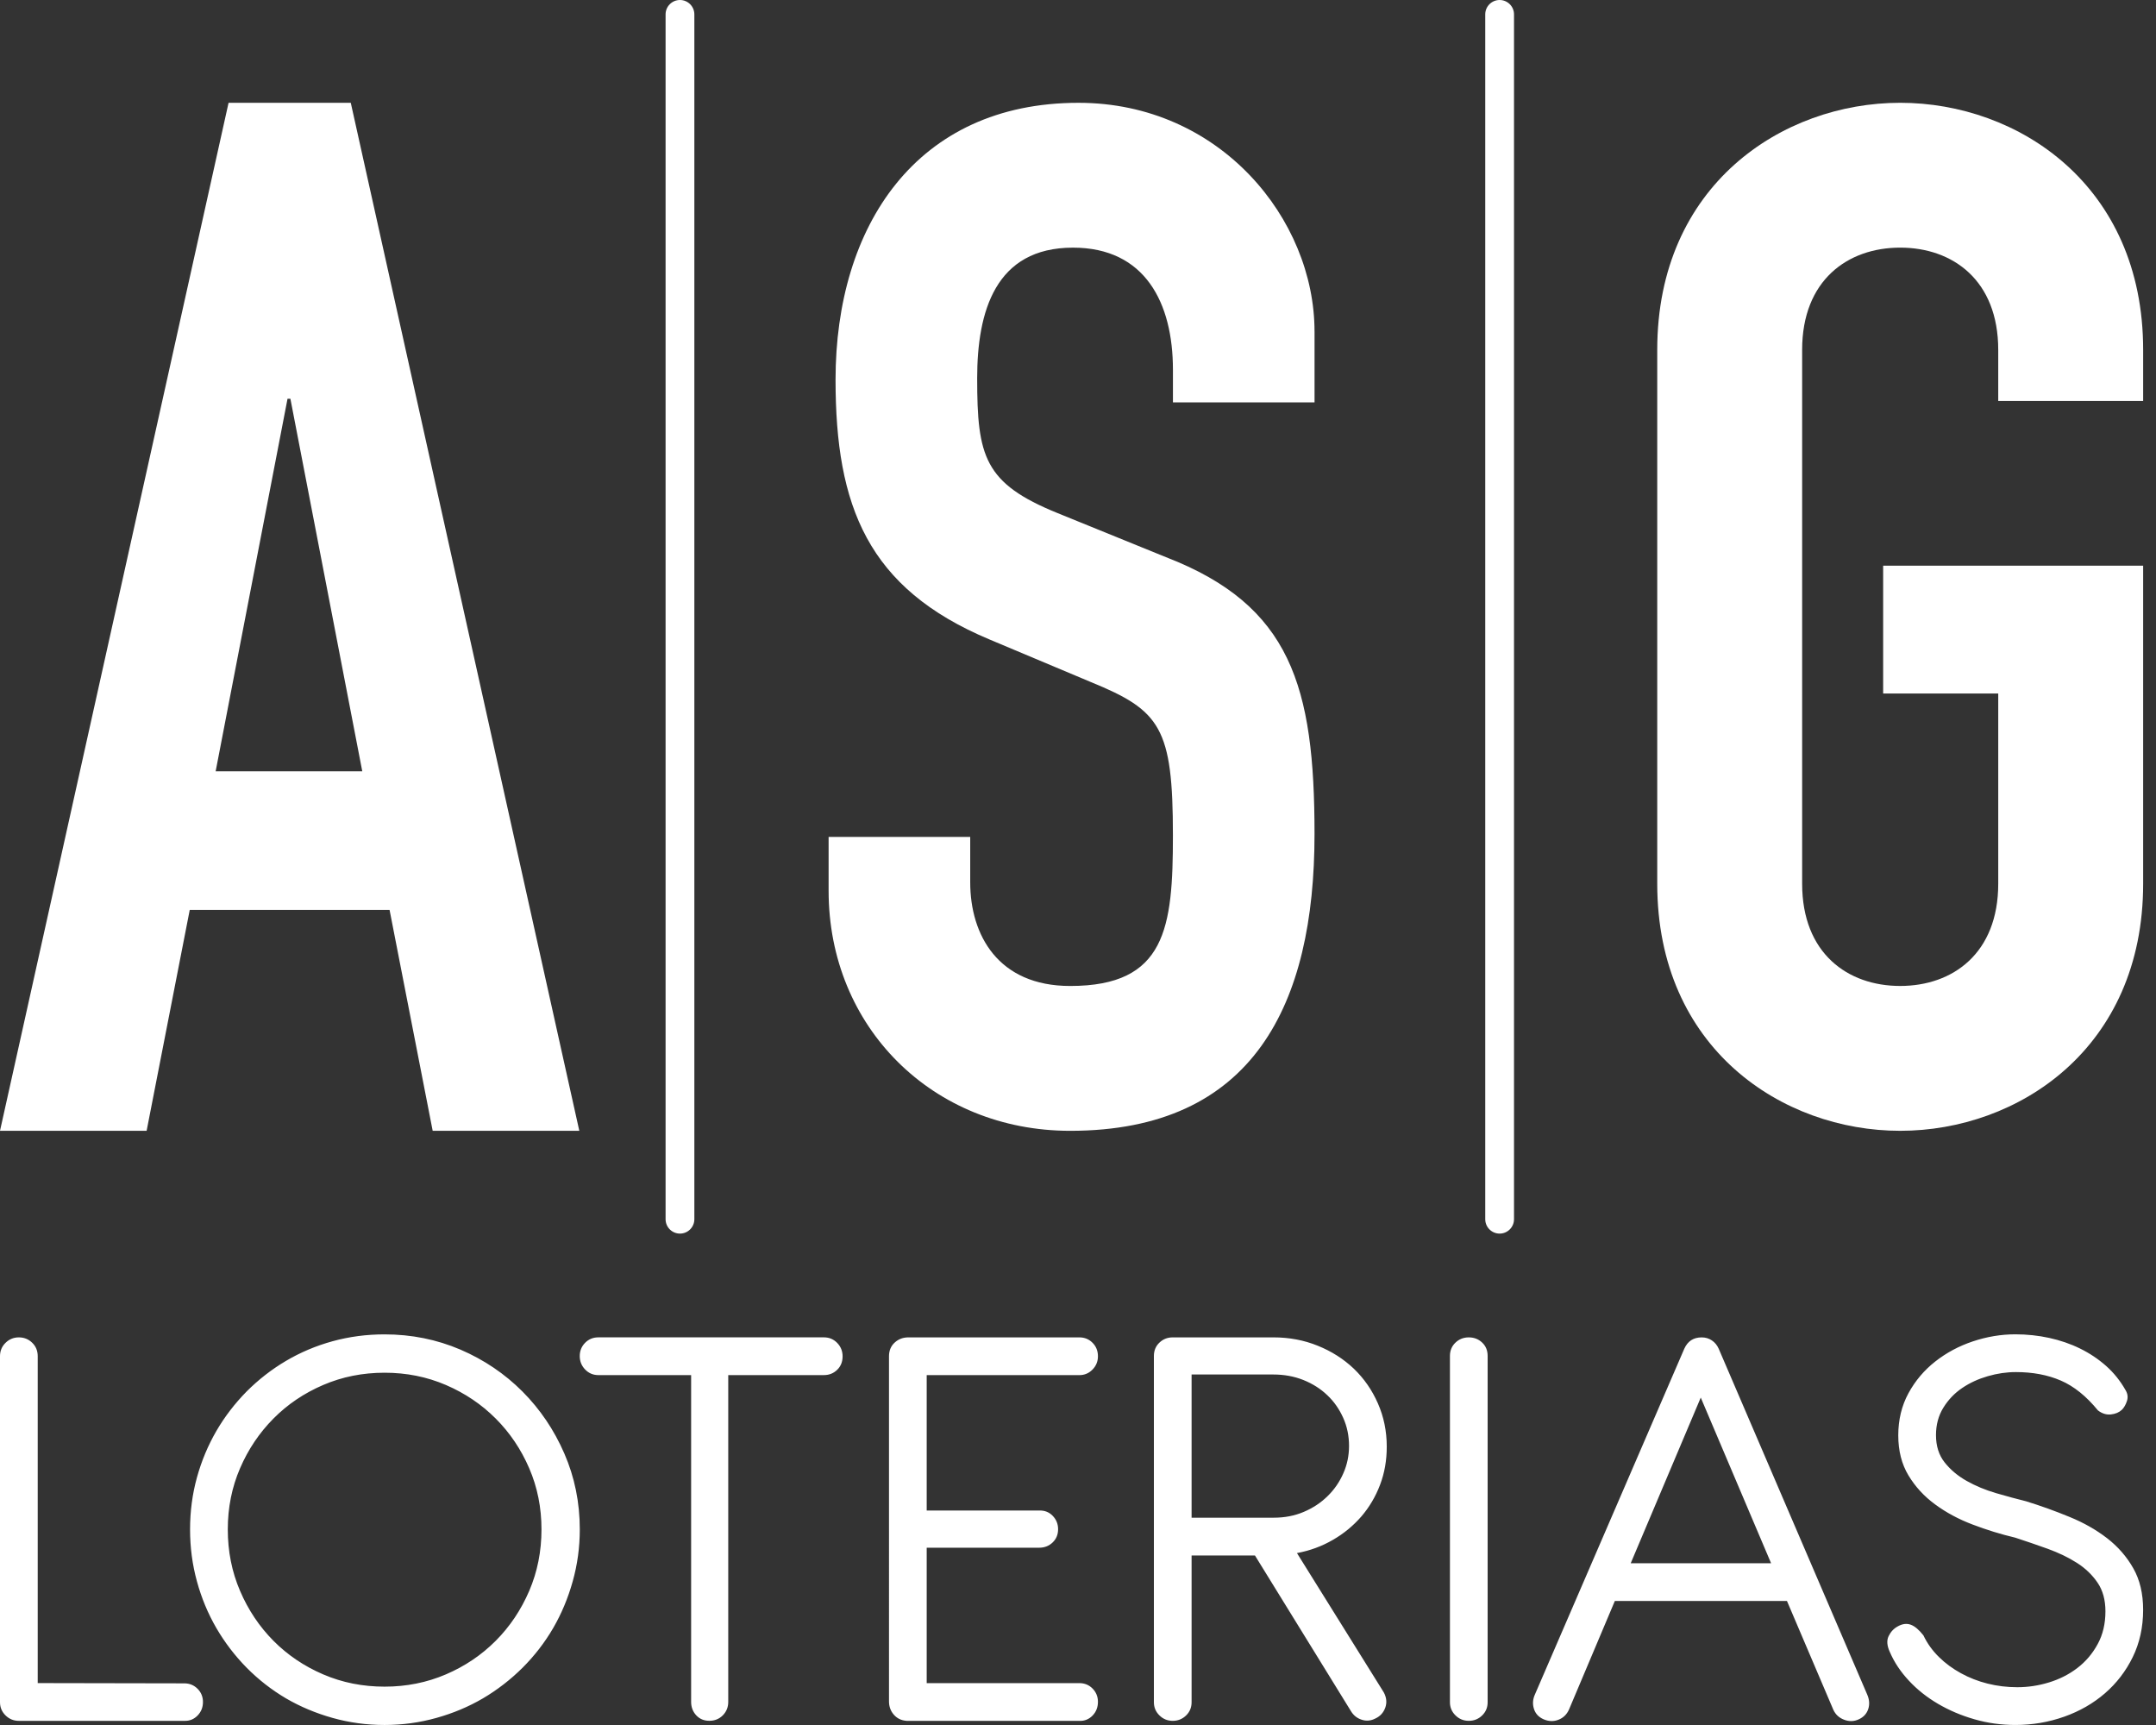
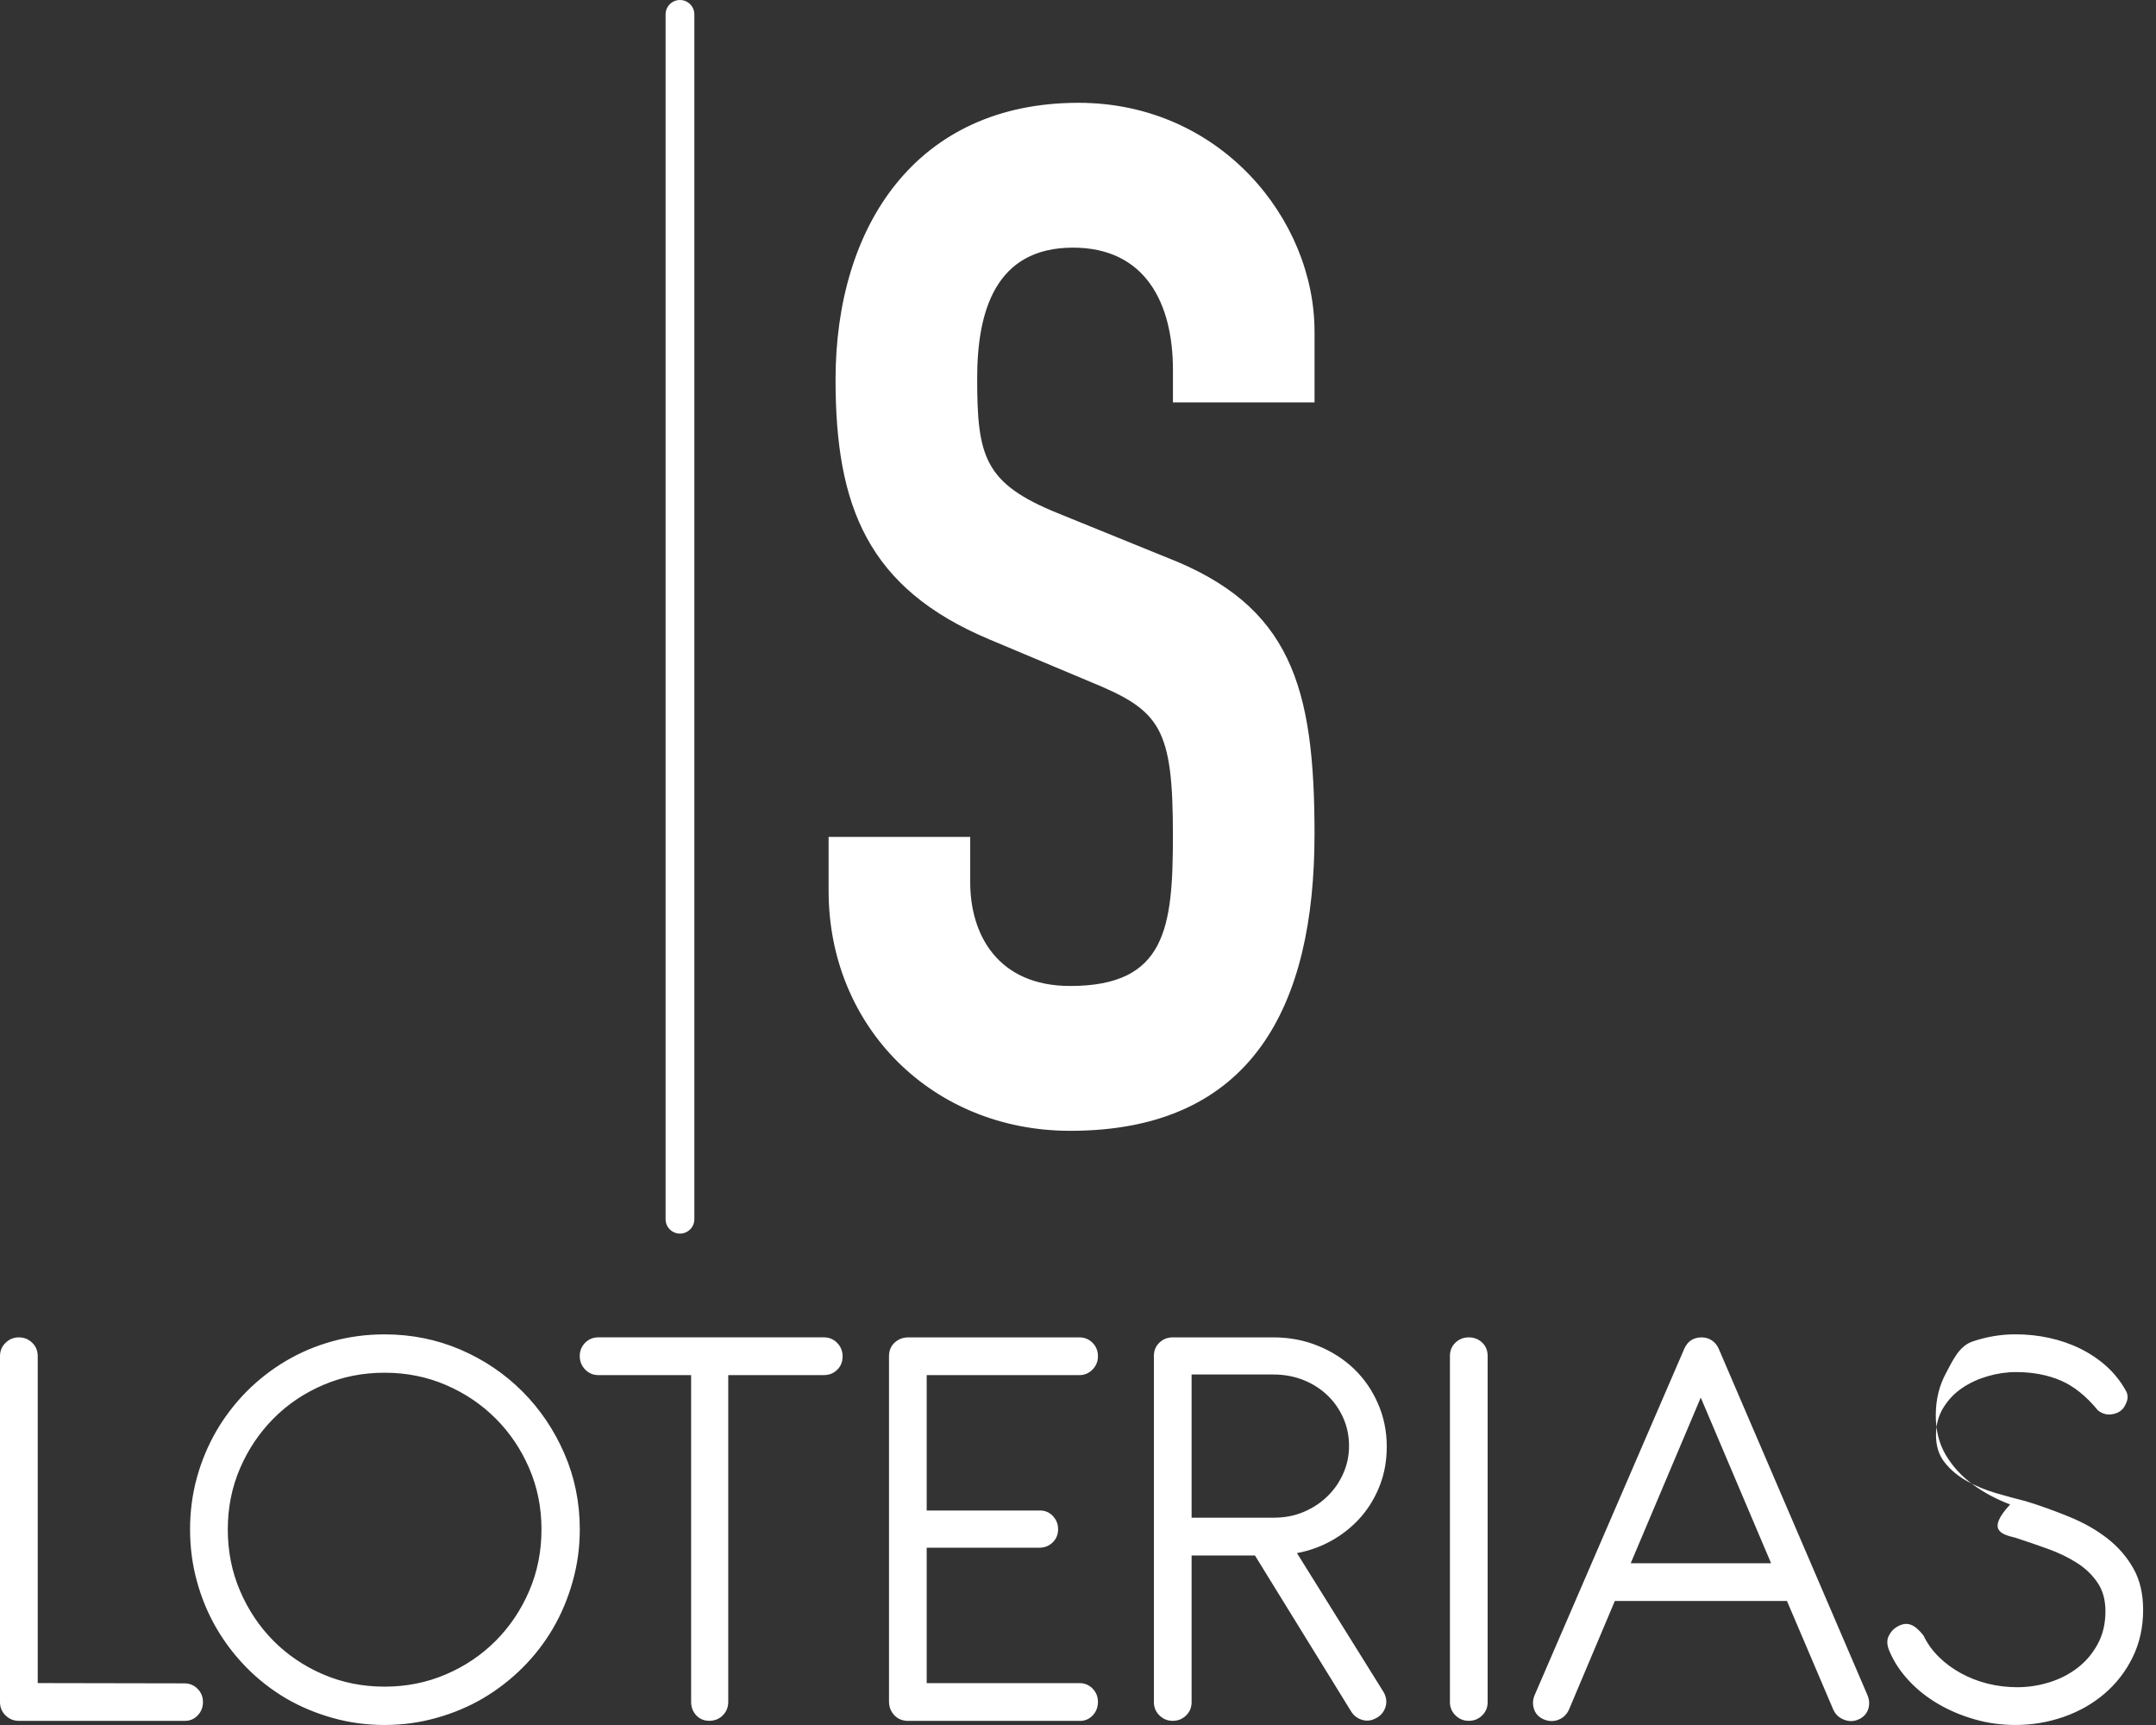
<svg xmlns="http://www.w3.org/2000/svg" version="1.1" id="Layer_1" x="0px" y="0px" width="125px" height="100px" viewBox="0 0 125 100" enable-background="new 0 0 125 100" xml:space="preserve">
  <rect x="0" y="0" width="125" height="100" fill="#333333" stroke="none" />
  <g>
-     <path fill="#FFFFFF" d="M116.839,89.14c0.637,0.209,1.267,0.422,1.892,0.648c0.624,0.227,1.191,0.498,1.688,0.816   c0.498,0.318,0.897,0.707,1.197,1.152c0.302,0.445,0.452,0.996,0.452,1.654c0,0.719-0.15,1.355-0.452,1.904   c-0.3,0.551-0.693,1.014-1.18,1.385c-0.485,0.371-1.035,0.648-1.643,0.834s-1.221,0.277-1.834,0.277   c-0.59,0-1.168-0.07-1.724-0.209s-1.07-0.342-1.544-0.602c-0.475-0.26-0.903-0.572-1.279-0.943s-0.677-0.787-0.896-1.25   c-0.255-0.324-0.497-0.533-0.734-0.619c-0.237-0.088-0.492-0.053-0.758,0.098c-0.231,0.127-0.405,0.313-0.526,0.563   c-0.121,0.248-0.099,0.561,0.075,0.932c0.255,0.59,0.624,1.141,1.104,1.654c0.48,0.516,1.041,0.961,1.684,1.338   s1.348,0.678,2.111,0.896c0.764,0.221,1.557,0.33,2.378,0.33c0.989,0,1.926-0.162,2.828-0.48c0.897-0.318,1.684-0.77,2.36-1.354   c0.677-0.586,1.215-1.285,1.614-2.102c0.398-0.816,0.602-1.73,0.602-2.738c0-0.938-0.19-1.742-0.573-2.414   c-0.382-0.672-0.891-1.256-1.521-1.742c-0.631-0.486-1.354-0.898-2.176-1.232c-0.815-0.336-1.648-0.637-2.51-0.904   c-0.556-0.139-1.141-0.295-1.753-0.475c-0.613-0.18-1.181-0.416-1.695-0.705s-0.943-0.648-1.278-1.072   c-0.336-0.422-0.504-0.949-0.504-1.586c0-0.607,0.146-1.135,0.429-1.592s0.647-0.84,1.094-1.141   c0.444-0.301,0.937-0.525,1.48-0.682c0.544-0.158,1.087-0.238,1.631-0.238c0.972,0,1.84,0.162,2.604,0.492s1.48,0.908,2.152,1.73   c0.242,0.186,0.497,0.262,0.757,0.232c0.261-0.029,0.469-0.117,0.631-0.268c0.128-0.127,0.226-0.301,0.295-0.514   c0.069-0.215,0.041-0.424-0.087-0.633c-0.301-0.531-0.677-1-1.128-1.4c-0.451-0.398-0.954-0.734-1.51-1.006   c-0.555-0.273-1.15-0.475-1.787-0.615c-0.637-0.139-1.29-0.207-1.961-0.207c-0.833,0-1.654,0.139-2.465,0.41   c-0.81,0.271-1.533,0.66-2.175,1.164s-1.163,1.117-1.556,1.84c-0.394,0.725-0.591,1.541-0.591,2.443   c0,0.893,0.197,1.668,0.591,2.322c0.393,0.652,0.908,1.215,1.55,1.684c0.637,0.469,1.359,0.857,2.17,1.164   C115.179,88.689,116.006,88.943,116.839,89.14 M94.545,90.623h8.139l-4.078-9.604L94.545,90.623z M103.604,92.81h-9.979   l-2.655,6.287c-0.127,0.289-0.33,0.486-0.607,0.596c-0.277,0.111-0.567,0.105-0.867-0.023c-0.29-0.127-0.476-0.33-0.562-0.607   c-0.087-0.277-0.069-0.555,0.058-0.834l8.659-20.041c0.197-0.439,0.532-0.658,1.007-0.658c0.22,0,0.417,0.057,0.59,0.174   c0.174,0.115,0.307,0.277,0.399,0.484l8.607,20.041c0.128,0.291,0.15,0.568,0.064,0.84c-0.087,0.271-0.272,0.475-0.55,0.602   c-0.278,0.129-0.562,0.135-0.851,0.023c-0.289-0.109-0.498-0.301-0.625-0.578L103.604,92.81z M86.25,78.605   c0-0.313-0.104-0.574-0.318-0.775c-0.214-0.203-0.474-0.301-0.774-0.301s-0.556,0.098-0.77,0.301   c-0.214,0.201-0.324,0.463-0.324,0.775v20.076c0,0.301,0.11,0.555,0.324,0.764s0.469,0.313,0.77,0.313s0.561-0.104,0.774-0.313   c0.215-0.209,0.318-0.463,0.318-0.764V78.605z M69.086,79.681v8.301h4.767c0.625,0,1.203-0.109,1.735-0.336   c0.532-0.225,0.995-0.531,1.383-0.914c0.388-0.377,0.694-0.822,0.914-1.326c0.22-0.496,0.329-1.029,0.329-1.586   c0-0.584-0.115-1.135-0.341-1.633c-0.226-0.502-0.532-0.943-0.92-1.307c-0.388-0.371-0.851-0.666-1.389-0.881   c-0.543-0.215-1.122-0.318-1.746-0.318H69.086z M80.401,83.867c0,0.787-0.127,1.523-0.387,2.205   c-0.261,0.689-0.625,1.303-1.088,1.842c-0.463,0.531-1.013,0.99-1.648,1.354c-0.637,0.371-1.331,0.625-2.083,0.766l5.033,8.074   c0.162,0.301,0.19,0.598,0.087,0.887c-0.104,0.289-0.295,0.498-0.567,0.625c-0.266,0.139-0.532,0.162-0.798,0.074   c-0.272-0.086-0.48-0.254-0.631-0.508l-5.56-9.014h-3.673v8.51c0,0.301-0.104,0.555-0.318,0.764   c-0.214,0.209-0.474,0.313-0.774,0.313s-0.556-0.104-0.77-0.313S66.9,98.982,66.9,98.681V78.605c0-0.313,0.11-0.574,0.324-0.775   c0.214-0.203,0.469-0.301,0.77-0.301h5.842c0.914,0,1.771,0.162,2.568,0.486c0.799,0.322,1.493,0.764,2.089,1.33   c0.59,0.568,1.053,1.232,1.394,2.01C80.228,82.13,80.401,82.964,80.401,83.867z M52.548,99.757   c-0.301-0.023-0.544-0.145-0.729-0.359c-0.185-0.213-0.277-0.469-0.277-0.77V78.623c0-0.324,0.109-0.592,0.33-0.793   c0.22-0.203,0.485-0.301,0.798-0.301h9.909c0.301,0,0.556,0.104,0.764,0.313c0.208,0.207,0.313,0.469,0.313,0.781   c0,0.301-0.104,0.555-0.313,0.77s-0.463,0.324-0.764,0.324h-8.851v7.85h6.525c0.313-0.012,0.572,0.092,0.781,0.307   c0.208,0.215,0.312,0.475,0.312,0.775c0,0.307-0.104,0.563-0.312,0.764c-0.209,0.203-0.469,0.309-0.781,0.309h-6.525v7.85h8.851   c0.301,0,0.556,0.104,0.764,0.313c0.208,0.213,0.313,0.469,0.313,0.77c0,0.318-0.104,0.584-0.313,0.799   c-0.208,0.213-0.463,0.318-0.764,0.307H52.548z M42.222,79.716v18.947c0,0.301-0.104,0.561-0.313,0.775   c-0.214,0.215-0.475,0.318-0.786,0.318c-0.307,0-0.556-0.104-0.758-0.318c-0.197-0.215-0.295-0.475-0.295-0.775V79.716h-5.38   c-0.301,0-0.556-0.109-0.764-0.324s-0.313-0.475-0.313-0.781c0-0.301,0.104-0.557,0.313-0.77c0.208-0.209,0.463-0.313,0.764-0.313   h13.085c0.301,0,0.555,0.109,0.764,0.322c0.208,0.215,0.313,0.475,0.313,0.777c0,0.318-0.104,0.578-0.313,0.781   c-0.209,0.203-0.463,0.307-0.764,0.307H42.222z M22.3,79.578c1.261,0,2.447,0.236,3.552,0.711s2.065,1.123,2.887,1.945   s1.469,1.783,1.944,2.883s0.711,2.281,0.711,3.543c0,1.273-0.236,2.461-0.711,3.566s-1.123,2.072-1.944,2.895   s-1.782,1.471-2.887,1.945s-2.291,0.711-3.552,0.711c-1.272,0-2.458-0.236-3.563-0.711c-1.105-0.475-2.065-1.123-2.881-1.945   c-0.816-0.822-1.464-1.789-1.938-2.895c-0.475-1.105-0.711-2.293-0.711-3.566c0-1.262,0.237-2.443,0.711-3.543   c0.474-1.1,1.122-2.061,1.938-2.883c0.815-0.822,1.776-1.471,2.881-1.945C19.841,79.814,21.027,79.578,22.3,79.578z M22.294,77.355   c-1.047,0-2.048,0.133-3.014,0.398c-0.966,0.266-1.869,0.648-2.702,1.141c-0.833,0.492-1.59,1.082-2.279,1.771   c-0.683,0.695-1.267,1.453-1.753,2.287c-0.486,0.84-0.862,1.736-1.128,2.697s-0.399,1.969-0.399,3.01   c0,1.043,0.133,2.049,0.399,3.016c0.266,0.973,0.642,1.871,1.128,2.709c0.486,0.834,1.07,1.598,1.753,2.293   c0.688,0.695,1.446,1.285,2.279,1.777c0.833,0.486,1.735,0.863,2.702,1.135c0.966,0.271,1.967,0.41,3.014,0.41   c1.041,0,2.042-0.139,3.008-0.41c0.972-0.271,1.868-0.648,2.701-1.135c0.833-0.492,1.597-1.082,2.297-1.777   c0.694-0.695,1.284-1.459,1.77-2.293c0.486-0.838,0.862-1.736,1.134-2.709c0.272-0.967,0.411-1.973,0.411-3.016   c0-1.563-0.301-3.033-0.896-4.398c-0.596-1.373-1.405-2.566-2.43-3.596c-1.024-1.025-2.221-1.836-3.592-2.426   C25.319,77.65,23.856,77.355,22.294,77.355z M2.187,97.57l8.503,0.016c0.301,0,0.555,0.105,0.764,0.313   c0.208,0.209,0.313,0.465,0.313,0.766c0,0.313-0.104,0.572-0.313,0.787c-0.208,0.213-0.463,0.318-0.764,0.307H1.093   c-0.301,0-0.555-0.104-0.77-0.313C0.11,99.236,0,98.982,0,98.681V78.623c0-0.313,0.11-0.574,0.324-0.781   c0.214-0.209,0.469-0.313,0.77-0.313s0.561,0.104,0.775,0.313c0.214,0.207,0.318,0.469,0.318,0.781V97.57z" />
-     <path fill="#FFFFFF" d="M96.083,51.231c0,9.549,7.249,14.323,14.086,14.323s14.086-4.773,14.086-14.323V32.793h-15.074v7.409h6.672   v11.029c0,4.034-2.636,5.926-5.684,5.926s-5.685-1.893-5.685-5.926V20.282c0-4.034,2.637-5.927,5.685-5.927   s5.684,1.893,5.684,5.927v2.963h8.402v-2.963c0-9.549-7.249-14.323-14.086-14.323s-14.086,4.774-14.086,14.323V51.231z" />
+     <path fill="#FFFFFF" d="M116.839,89.14c0.637,0.209,1.267,0.422,1.892,0.648c0.624,0.227,1.191,0.498,1.688,0.816   c0.498,0.318,0.897,0.707,1.197,1.152c0.302,0.445,0.452,0.996,0.452,1.654c0,0.719-0.15,1.355-0.452,1.904   c-0.3,0.551-0.693,1.014-1.18,1.385c-0.485,0.371-1.035,0.648-1.643,0.834s-1.221,0.277-1.834,0.277   c-0.59,0-1.168-0.07-1.724-0.209s-1.07-0.342-1.544-0.602c-0.475-0.26-0.903-0.572-1.279-0.943s-0.677-0.787-0.896-1.25   c-0.255-0.324-0.497-0.533-0.734-0.619c-0.237-0.088-0.492-0.053-0.758,0.098c-0.231,0.127-0.405,0.313-0.526,0.563   c-0.121,0.248-0.099,0.561,0.075,0.932c0.255,0.59,0.624,1.141,1.104,1.654c0.48,0.516,1.041,0.961,1.684,1.338   s1.348,0.678,2.111,0.896c0.764,0.221,1.557,0.33,2.378,0.33c0.989,0,1.926-0.162,2.828-0.48c0.897-0.318,1.684-0.77,2.36-1.354   c0.677-0.586,1.215-1.285,1.614-2.102c0.398-0.816,0.602-1.73,0.602-2.738c0-0.938-0.19-1.742-0.573-2.414   c-0.382-0.672-0.891-1.256-1.521-1.742c-0.631-0.486-1.354-0.898-2.176-1.232c-0.815-0.336-1.648-0.637-2.51-0.904   c-0.556-0.139-1.141-0.295-1.753-0.475c-0.613-0.18-1.181-0.416-1.695-0.705s-0.943-0.648-1.278-1.072   c-0.336-0.422-0.504-0.949-0.504-1.586c0-0.607,0.146-1.135,0.429-1.592s0.647-0.84,1.094-1.141   c0.444-0.301,0.937-0.525,1.48-0.682c0.544-0.158,1.087-0.238,1.631-0.238c0.972,0,1.84,0.162,2.604,0.492s1.48,0.908,2.152,1.73   c0.242,0.186,0.497,0.262,0.757,0.232c0.261-0.029,0.469-0.117,0.631-0.268c0.128-0.127,0.226-0.301,0.295-0.514   c0.069-0.215,0.041-0.424-0.087-0.633c-0.301-0.531-0.677-1-1.128-1.4c-0.451-0.398-0.954-0.734-1.51-1.006   c-0.555-0.273-1.15-0.475-1.787-0.615c-0.637-0.139-1.29-0.207-1.961-0.207c-0.833,0-1.654,0.139-2.465,0.41   s-1.163,1.117-1.556,1.84c-0.394,0.725-0.591,1.541-0.591,2.443   c0,0.893,0.197,1.668,0.591,2.322c0.393,0.652,0.908,1.215,1.55,1.684c0.637,0.469,1.359,0.857,2.17,1.164   C115.179,88.689,116.006,88.943,116.839,89.14 M94.545,90.623h8.139l-4.078-9.604L94.545,90.623z M103.604,92.81h-9.979   l-2.655,6.287c-0.127,0.289-0.33,0.486-0.607,0.596c-0.277,0.111-0.567,0.105-0.867-0.023c-0.29-0.127-0.476-0.33-0.562-0.607   c-0.087-0.277-0.069-0.555,0.058-0.834l8.659-20.041c0.197-0.439,0.532-0.658,1.007-0.658c0.22,0,0.417,0.057,0.59,0.174   c0.174,0.115,0.307,0.277,0.399,0.484l8.607,20.041c0.128,0.291,0.15,0.568,0.064,0.84c-0.087,0.271-0.272,0.475-0.55,0.602   c-0.278,0.129-0.562,0.135-0.851,0.023c-0.289-0.109-0.498-0.301-0.625-0.578L103.604,92.81z M86.25,78.605   c0-0.313-0.104-0.574-0.318-0.775c-0.214-0.203-0.474-0.301-0.774-0.301s-0.556,0.098-0.77,0.301   c-0.214,0.201-0.324,0.463-0.324,0.775v20.076c0,0.301,0.11,0.555,0.324,0.764s0.469,0.313,0.77,0.313s0.561-0.104,0.774-0.313   c0.215-0.209,0.318-0.463,0.318-0.764V78.605z M69.086,79.681v8.301h4.767c0.625,0,1.203-0.109,1.735-0.336   c0.532-0.225,0.995-0.531,1.383-0.914c0.388-0.377,0.694-0.822,0.914-1.326c0.22-0.496,0.329-1.029,0.329-1.586   c0-0.584-0.115-1.135-0.341-1.633c-0.226-0.502-0.532-0.943-0.92-1.307c-0.388-0.371-0.851-0.666-1.389-0.881   c-0.543-0.215-1.122-0.318-1.746-0.318H69.086z M80.401,83.867c0,0.787-0.127,1.523-0.387,2.205   c-0.261,0.689-0.625,1.303-1.088,1.842c-0.463,0.531-1.013,0.99-1.648,1.354c-0.637,0.371-1.331,0.625-2.083,0.766l5.033,8.074   c0.162,0.301,0.19,0.598,0.087,0.887c-0.104,0.289-0.295,0.498-0.567,0.625c-0.266,0.139-0.532,0.162-0.798,0.074   c-0.272-0.086-0.48-0.254-0.631-0.508l-5.56-9.014h-3.673v8.51c0,0.301-0.104,0.555-0.318,0.764   c-0.214,0.209-0.474,0.313-0.774,0.313s-0.556-0.104-0.77-0.313S66.9,98.982,66.9,98.681V78.605c0-0.313,0.11-0.574,0.324-0.775   c0.214-0.203,0.469-0.301,0.77-0.301h5.842c0.914,0,1.771,0.162,2.568,0.486c0.799,0.322,1.493,0.764,2.089,1.33   c0.59,0.568,1.053,1.232,1.394,2.01C80.228,82.13,80.401,82.964,80.401,83.867z M52.548,99.757   c-0.301-0.023-0.544-0.145-0.729-0.359c-0.185-0.213-0.277-0.469-0.277-0.77V78.623c0-0.324,0.109-0.592,0.33-0.793   c0.22-0.203,0.485-0.301,0.798-0.301h9.909c0.301,0,0.556,0.104,0.764,0.313c0.208,0.207,0.313,0.469,0.313,0.781   c0,0.301-0.104,0.555-0.313,0.77s-0.463,0.324-0.764,0.324h-8.851v7.85h6.525c0.313-0.012,0.572,0.092,0.781,0.307   c0.208,0.215,0.312,0.475,0.312,0.775c0,0.307-0.104,0.563-0.312,0.764c-0.209,0.203-0.469,0.309-0.781,0.309h-6.525v7.85h8.851   c0.301,0,0.556,0.104,0.764,0.313c0.208,0.213,0.313,0.469,0.313,0.77c0,0.318-0.104,0.584-0.313,0.799   c-0.208,0.213-0.463,0.318-0.764,0.307H52.548z M42.222,79.716v18.947c0,0.301-0.104,0.561-0.313,0.775   c-0.214,0.215-0.475,0.318-0.786,0.318c-0.307,0-0.556-0.104-0.758-0.318c-0.197-0.215-0.295-0.475-0.295-0.775V79.716h-5.38   c-0.301,0-0.556-0.109-0.764-0.324s-0.313-0.475-0.313-0.781c0-0.301,0.104-0.557,0.313-0.77c0.208-0.209,0.463-0.313,0.764-0.313   h13.085c0.301,0,0.555,0.109,0.764,0.322c0.208,0.215,0.313,0.475,0.313,0.777c0,0.318-0.104,0.578-0.313,0.781   c-0.209,0.203-0.463,0.307-0.764,0.307H42.222z M22.3,79.578c1.261,0,2.447,0.236,3.552,0.711s2.065,1.123,2.887,1.945   s1.469,1.783,1.944,2.883s0.711,2.281,0.711,3.543c0,1.273-0.236,2.461-0.711,3.566s-1.123,2.072-1.944,2.895   s-1.782,1.471-2.887,1.945s-2.291,0.711-3.552,0.711c-1.272,0-2.458-0.236-3.563-0.711c-1.105-0.475-2.065-1.123-2.881-1.945   c-0.816-0.822-1.464-1.789-1.938-2.895c-0.475-1.105-0.711-2.293-0.711-3.566c0-1.262,0.237-2.443,0.711-3.543   c0.474-1.1,1.122-2.061,1.938-2.883c0.815-0.822,1.776-1.471,2.881-1.945C19.841,79.814,21.027,79.578,22.3,79.578z M22.294,77.355   c-1.047,0-2.048,0.133-3.014,0.398c-0.966,0.266-1.869,0.648-2.702,1.141c-0.833,0.492-1.59,1.082-2.279,1.771   c-0.683,0.695-1.267,1.453-1.753,2.287c-0.486,0.84-0.862,1.736-1.128,2.697s-0.399,1.969-0.399,3.01   c0,1.043,0.133,2.049,0.399,3.016c0.266,0.973,0.642,1.871,1.128,2.709c0.486,0.834,1.07,1.598,1.753,2.293   c0.688,0.695,1.446,1.285,2.279,1.777c0.833,0.486,1.735,0.863,2.702,1.135c0.966,0.271,1.967,0.41,3.014,0.41   c1.041,0,2.042-0.139,3.008-0.41c0.972-0.271,1.868-0.648,2.701-1.135c0.833-0.492,1.597-1.082,2.297-1.777   c0.694-0.695,1.284-1.459,1.77-2.293c0.486-0.838,0.862-1.736,1.134-2.709c0.272-0.967,0.411-1.973,0.411-3.016   c0-1.563-0.301-3.033-0.896-4.398c-0.596-1.373-1.405-2.566-2.43-3.596c-1.024-1.025-2.221-1.836-3.592-2.426   C25.319,77.65,23.856,77.355,22.294,77.355z M2.187,97.57l8.503,0.016c0.301,0,0.555,0.105,0.764,0.313   c0.208,0.209,0.313,0.465,0.313,0.766c0,0.313-0.104,0.572-0.313,0.787c-0.208,0.213-0.463,0.318-0.764,0.307H1.093   c-0.301,0-0.555-0.104-0.77-0.313C0.11,99.236,0,98.982,0,98.681V78.623c0-0.313,0.11-0.574,0.324-0.781   c0.214-0.209,0.469-0.313,0.77-0.313s0.561,0.104,0.775,0.313c0.214,0.207,0.318,0.469,0.318,0.781V97.57z" />
    <path fill="#FFFFFF" d="M76.213,19.212c0-6.503-5.473-13.252-13.684-13.252c-9.417,0-14.086,7.161-14.086,16.051   c0,7.325,1.852,12.1,8.935,15.063l5.876,2.469c4.024,1.646,4.749,2.635,4.749,8.89c0,5.35-0.402,8.725-5.956,8.725   c-4.186,0-5.796-2.963-5.796-6.008v-2.634h-8.21v3.128c0,7.901,6.037,13.911,14.006,13.911c10.624,0,14.166-7.326,14.166-17.204   c0-8.561-1.368-13.252-8.612-16.051l-6.278-2.552c-4.267-1.729-4.669-3.293-4.669-7.82c0-3.868,1.047-7.572,5.555-7.572   c4.186,0,5.795,3.21,5.795,7.079v1.893h8.21V19.212z" />
-     <path fill="#FFFFFF" d="M21.004,44.713h-8.501l4.167-21.595h0.167L21.004,44.713z M0,65.554h8.501l2.5-12.807h11.585l2.5,12.807   h8.501L20.337,5.959h-7.085L0,65.554z" />
    <path fill="#FFFFFF" d="M38.589,0.834c0-0.46,0.373-0.834,0.834-0.834s0.834,0.374,0.834,0.834v69.845   c0,0.461-0.373,0.834-0.834,0.834s-0.834-0.373-0.834-0.834V0.834z" />
-     <path fill="#FFFFFF" d="M86.111,0.834c0-0.46,0.373-0.834,0.834-0.834s0.834,0.374,0.834,0.834v69.845   c0,0.461-0.373,0.834-0.834,0.834s-0.834-0.373-0.834-0.834V0.834z" />
  </g>
</svg>